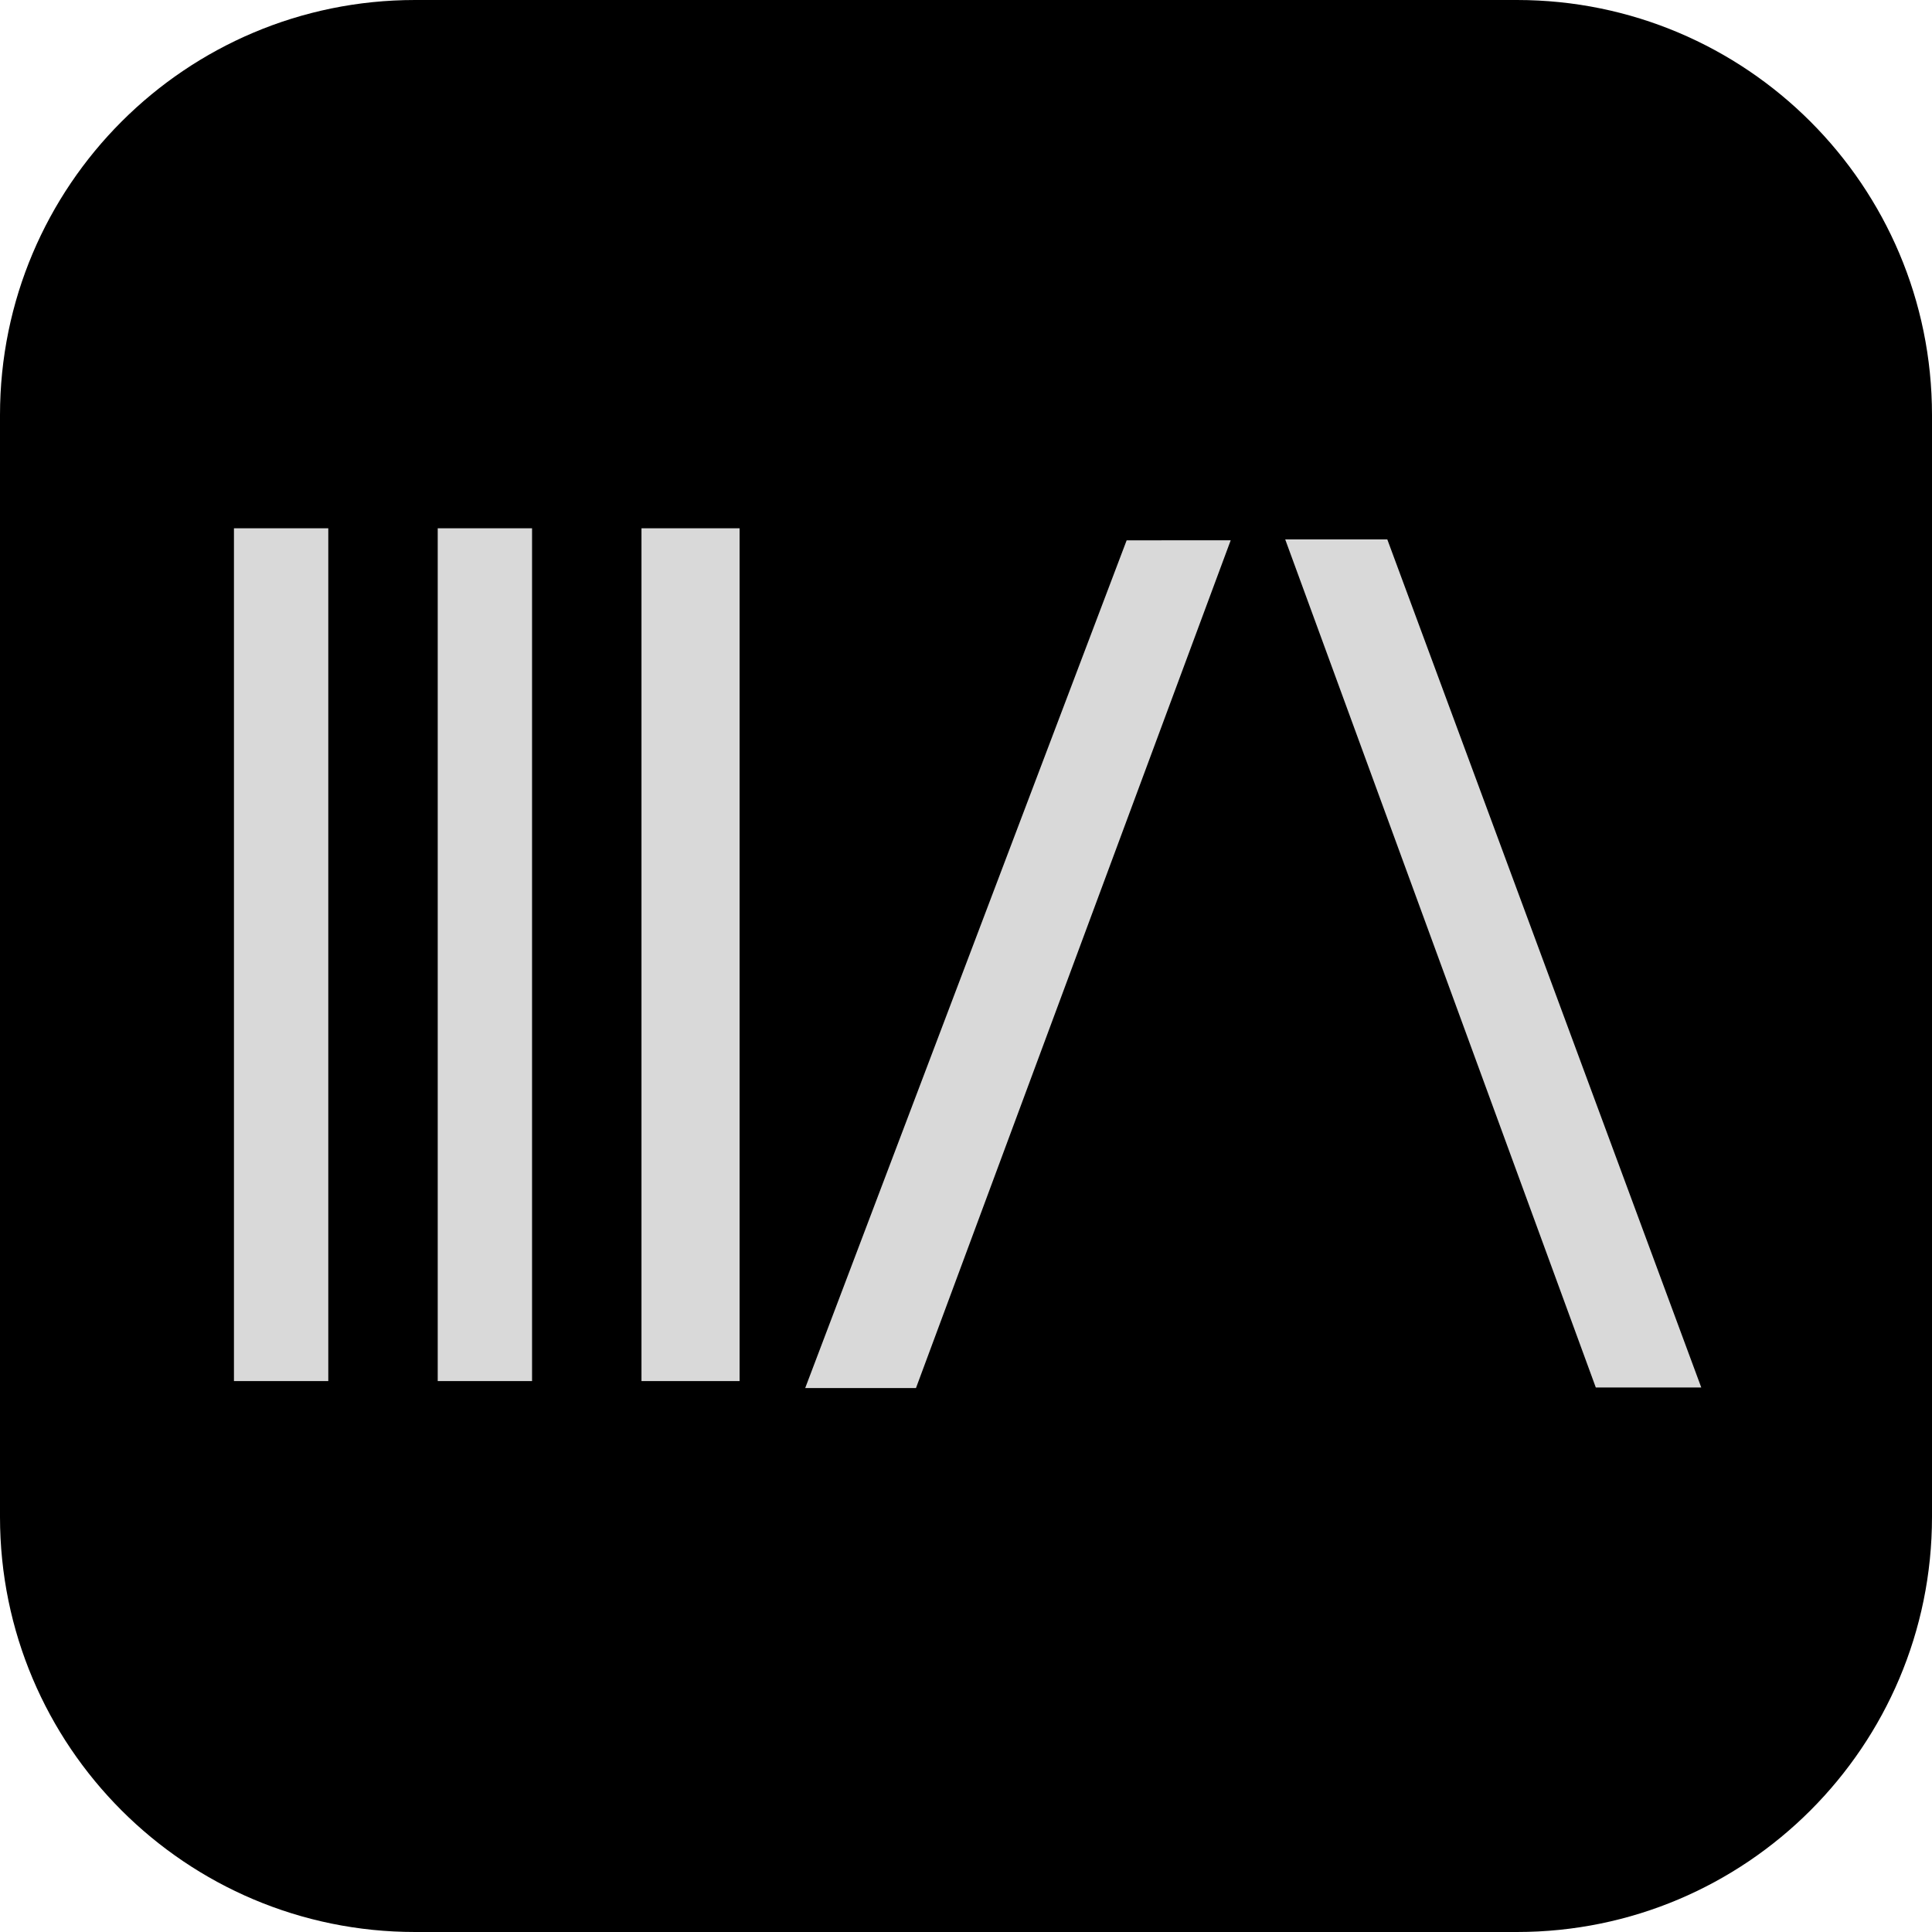
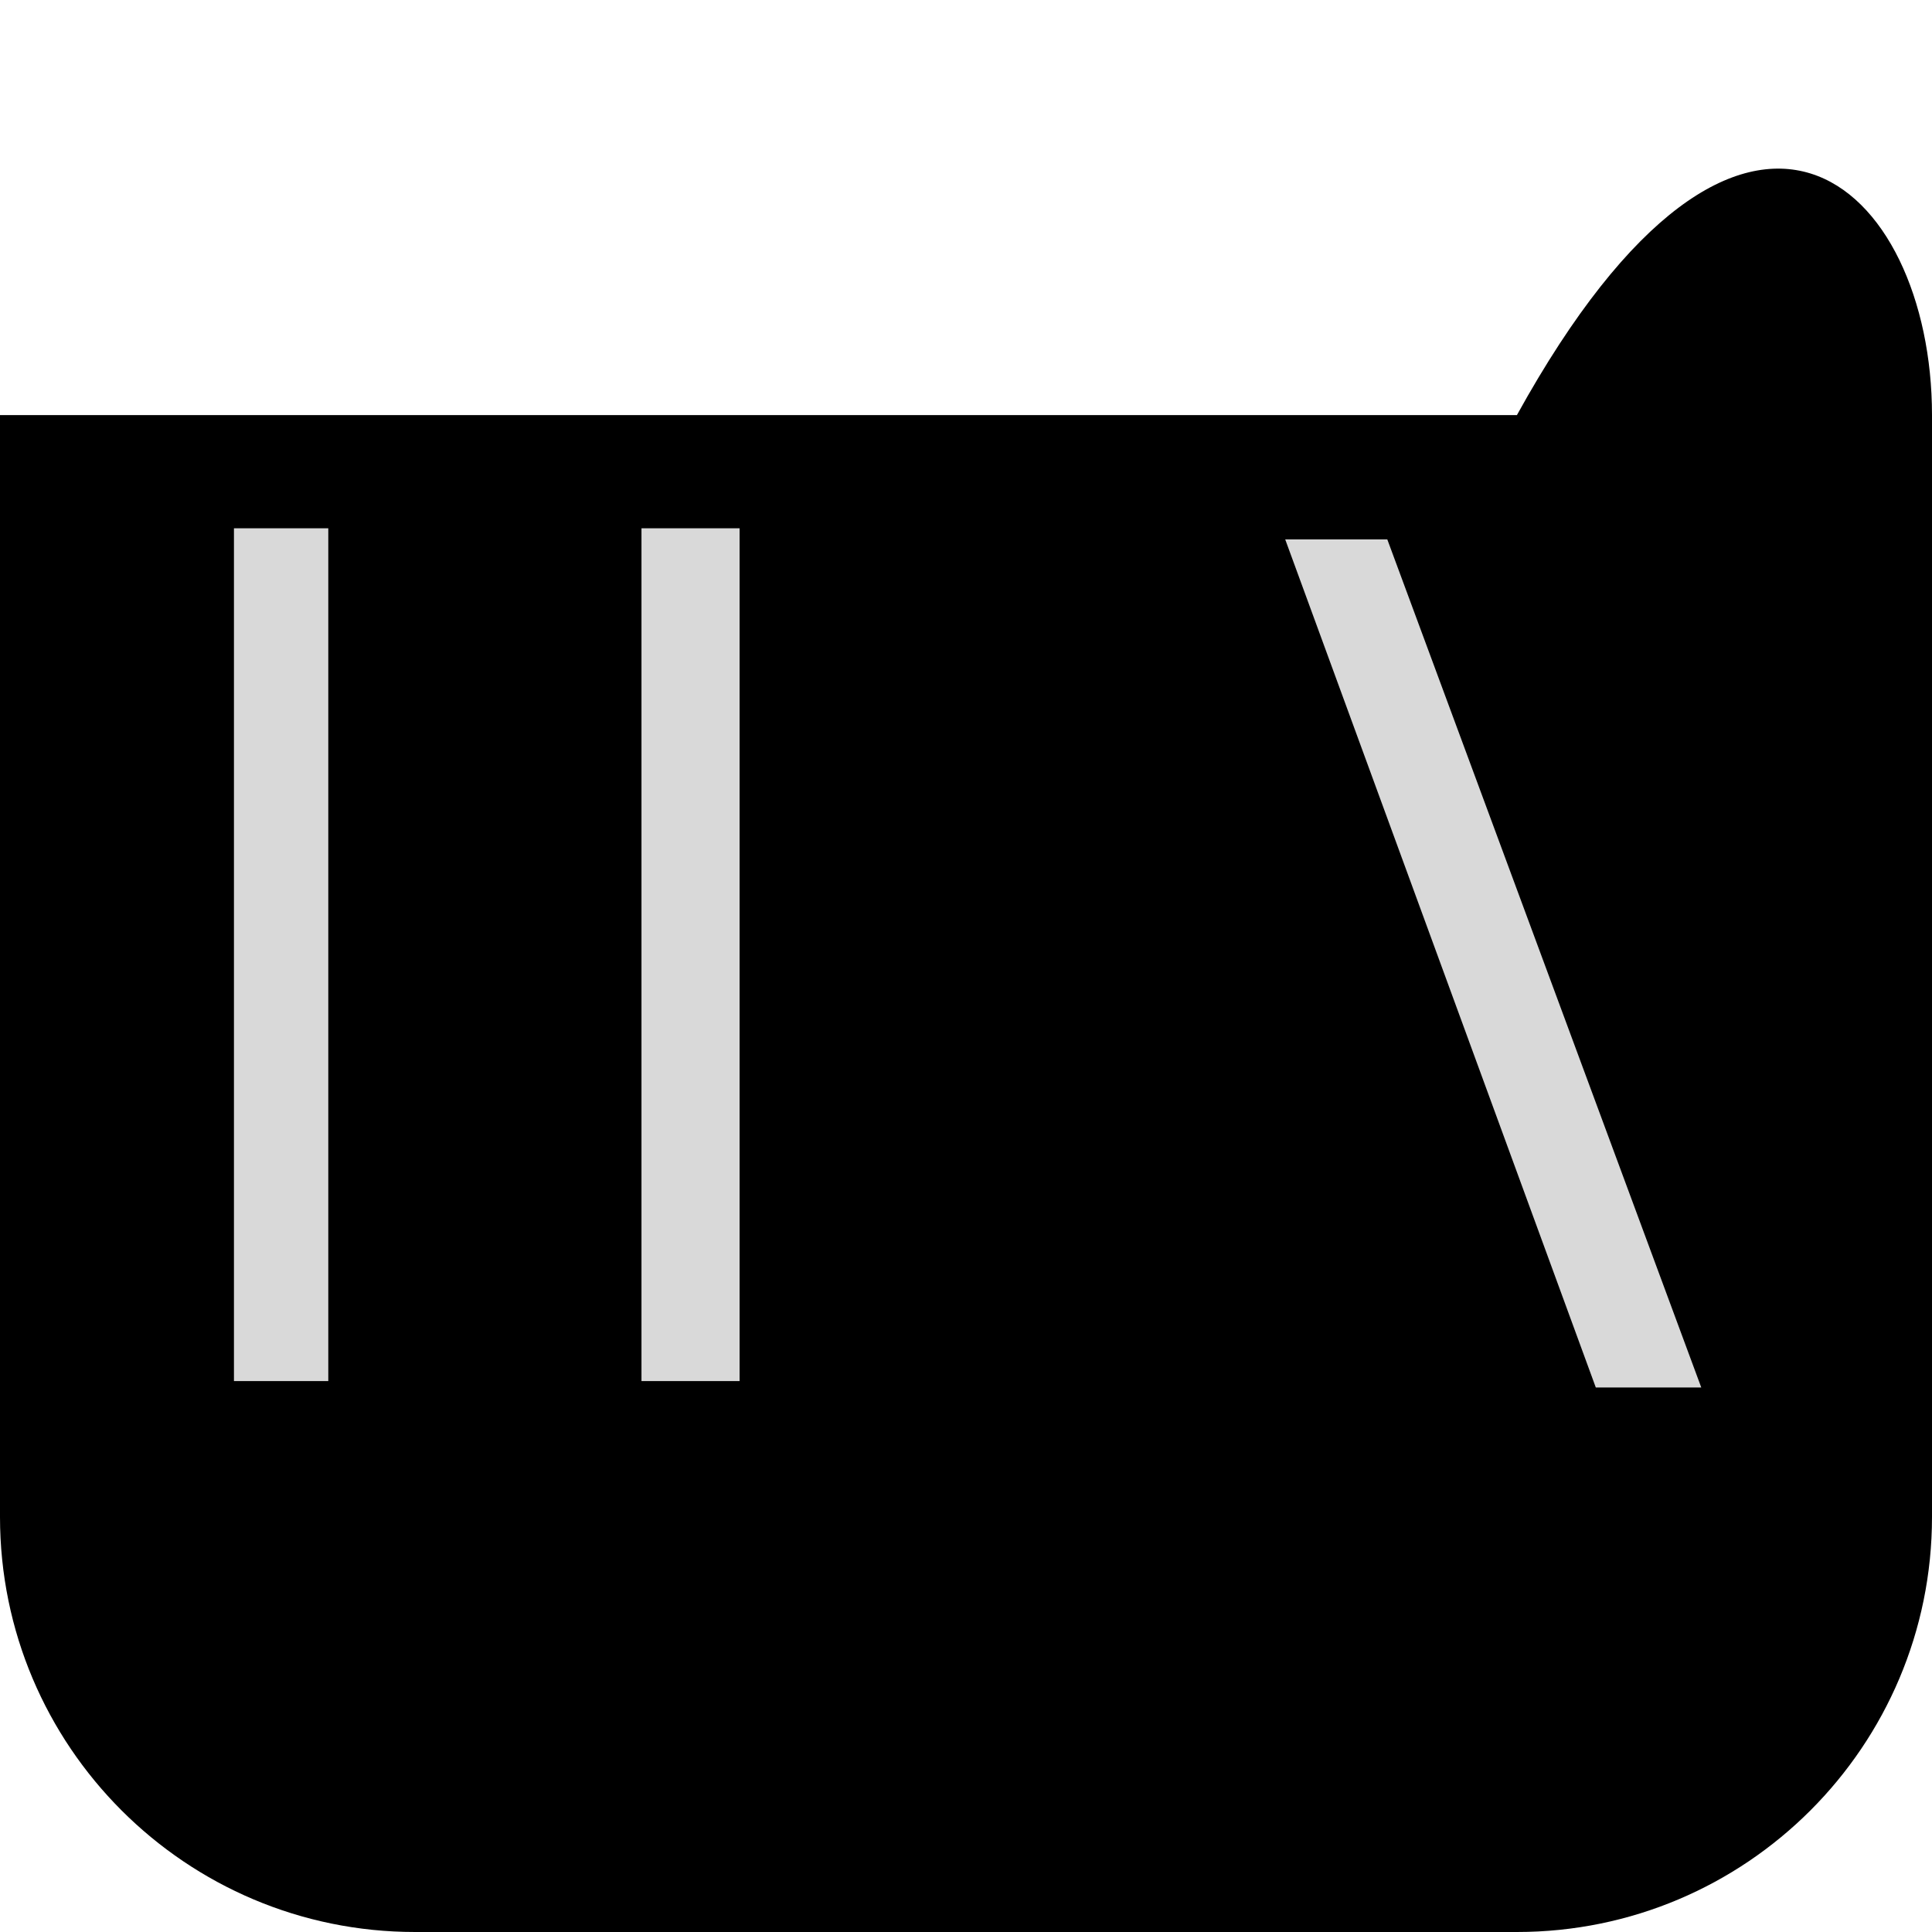
<svg xmlns="http://www.w3.org/2000/svg" width="512" height="512" viewBox="0 0 512 512" fill="none">
  <g clip-path="url(#clip0_270_50)">
-     <path d="M0 110C0 49.249 49.249 0 110 0H402C462.751 0 512 49.249 512 110V402C512 462.751 462.751 512 402 512H110C49.249 512 0 462.751 0 402V110Z" fill="black" />
-     <rect x="116" y="140" width="25" height="226" fill="#D9D9D9" />
+     <path d="M0 110H402C462.751 0 512 49.249 512 110V402C512 462.751 462.751 512 402 512H110C49.249 512 0 462.751 0 402V110Z" fill="black" />
    <rect x="170" y="140" width="26" height="226" fill="#D9D9D9" />
-     <path d="M298.574 143.19L326.147 143.187L242.741 367.852L213.385 367.852L298.574 143.19Z" fill="#D9D9D9" />
    <path d="M340.597 142.955L367.651 142.955L450.852 367.695L422.903 367.696L340.597 142.955Z" fill="#D9D9D9" />
    <rect x="62" y="140" width="25" height="226" fill="#D9D9D9" />
  </g>
  <defs>
    <clipPath id="clip0_270_50">
      <rect width="512" height="512" fill="white" />
    </clipPath>
  </defs>
</svg>